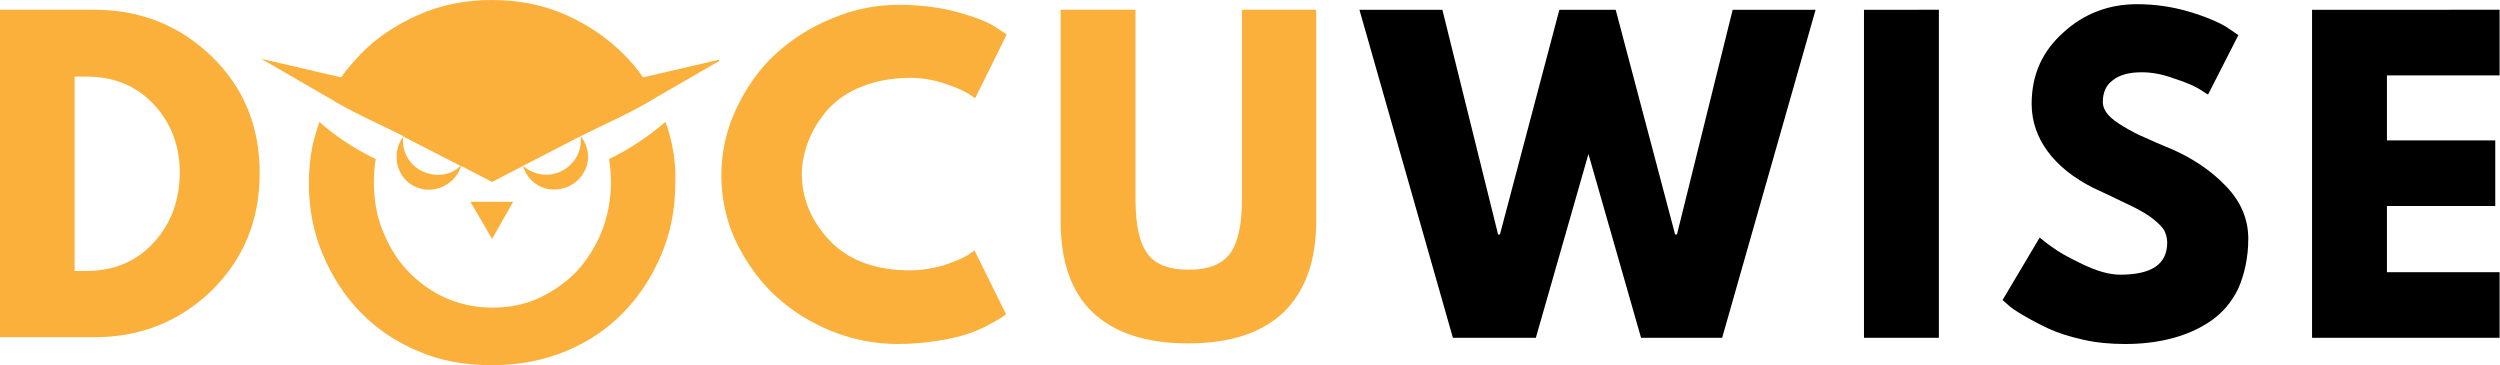
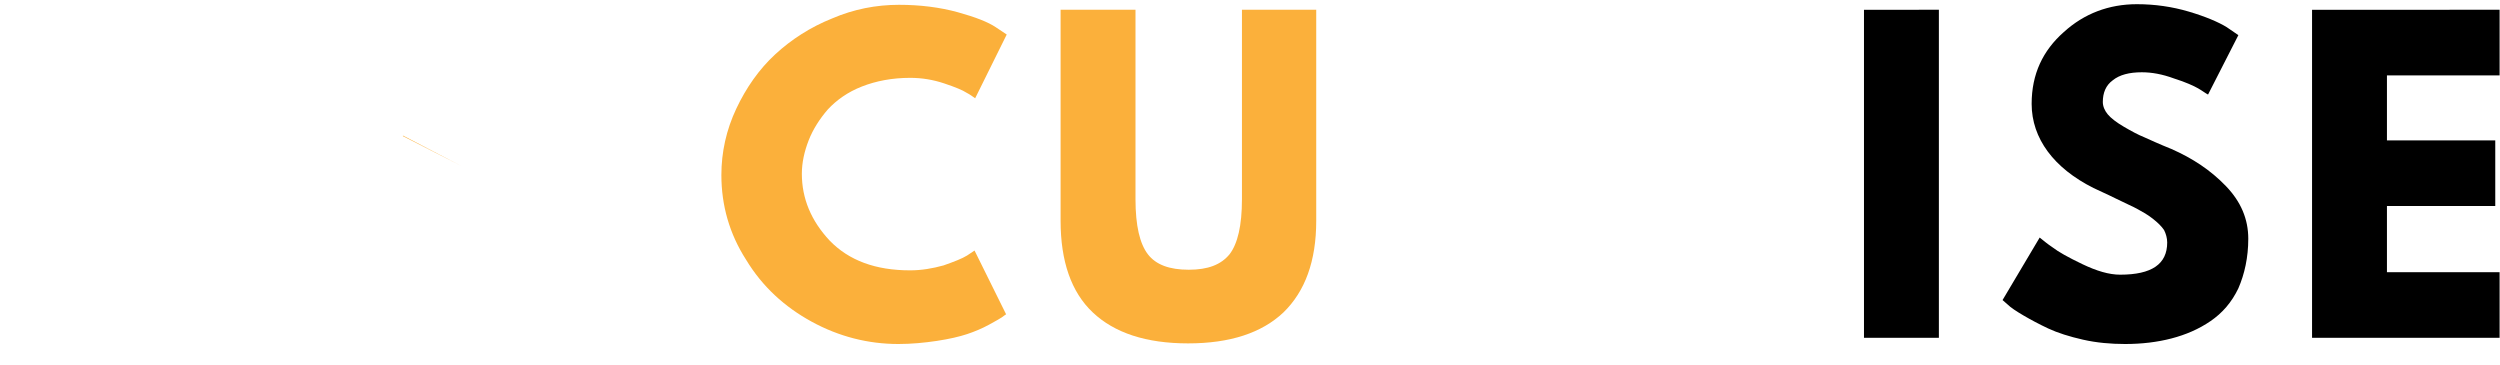
<svg xmlns="http://www.w3.org/2000/svg" xmlns:xlink="http://www.w3.org/1999/xlink" version="1.1" id="Layer_1" x="0px" y="0px" viewBox="0 0 403.9 59" style="enable-background:new 0 0 403.9 59;" xml:space="preserve">
  <style type="text/css">
	.st0{fill:#FBB03B;}
	.st1{clip-path:url(#SVGID_00000132807184995151073230000016487343972597889690_);}
	.st2{clip-path:url(#SVGID_00000175302982542814999110000000228575038808956342_);}
	.st3{clip-path:url(#SVGID_00000083788642344446494190000011892681454924907179_);}
</style>
  <g>
    <g transform="translate(36.255, 199.878)">
      <g>
-         <path class="st0" d="M-36.3-198.3h15.3c7.4,0,13.7,2.5,18.9,7.5c5.2,5,7.8,11.3,7.8,18.9c0,7.6-2.6,13.9-7.8,19     c-5.2,5-11.5,7.5-18.9,7.5h-15.3V-198.3z M-24.2-156.1h1.9c4.4,0,8-1.5,10.8-4.5c2.8-3,4.2-6.7,4.3-11.2c0-4.5-1.4-8.2-4.2-11.2     c-2.8-3-6.4-4.5-10.9-4.5h-1.9V-156.1z" />
-       </g>
+         </g>
    </g>
  </g>
  <g>
    <g transform="translate(75.337, 199.878)">
	</g>
  </g>
  <g>
    <g transform="translate(92.038, 199.878)">
	</g>
  </g>
  <g>
    <g transform="translate(108.74, 199.878)">
	</g>
  </g>
  <g>
    <g transform="translate(125.446, 199.878)">
      <g>
        <path class="st0" d="M21.6-156.2c1.8,0,3.6-0.3,5.4-0.8c1.7-0.6,3-1.1,3.8-1.6l1.2-0.8l5.1,10.3c-0.2,0.1-0.4,0.3-0.7,0.5     c-0.3,0.2-1,0.6-2.1,1.2c-1.1,0.6-2.3,1.1-3.5,1.5c-1.2,0.4-2.9,0.8-4.9,1.1c-2,0.3-4.1,0.5-6.2,0.5c-4.9,0-9.6-1.2-14-3.6     c-4.4-2.4-8-5.7-10.6-10c-2.7-4.2-4-8.8-4-13.7c0-3.7,0.8-7.3,2.4-10.7c1.6-3.4,3.7-6.4,6.3-8.8c2.6-2.4,5.7-4.4,9.2-5.8     c3.5-1.5,7.1-2.2,10.8-2.2c3.4,0,6.6,0.4,9.5,1.2c2.9,0.8,4.9,1.6,6.1,2.4l1.8,1.2l-5.1,10.3c-0.3-0.2-0.8-0.6-1.4-0.9     c-0.6-0.4-1.8-0.9-3.6-1.5c-1.8-0.6-3.6-0.9-5.5-0.9c-2.9,0-5.5,0.5-7.8,1.4c-2.3,0.9-4.1,2.2-5.5,3.7c-1.3,1.5-2.4,3.2-3.1,5     c-0.7,1.8-1.1,3.6-1.1,5.4c0,4,1.5,7.6,4.5,10.8C11.7-157.8,16-156.2,21.6-156.2z" />
      </g>
    </g>
  </g>
  <g>
    <g transform="translate(165.25, 199.878)">
      <g>
        <path class="st0" d="M47.4-198.3v34.1c0,6.5-1.8,11.4-5.3,14.8c-3.5,3.3-8.6,5-15.4,5c-6.8,0-11.9-1.7-15.4-5     c-3.5-3.3-5.2-8.3-5.2-14.8v-34.1h12.1v30.6c0,4.3,0.7,7.2,2,8.9c1.3,1.7,3.5,2.5,6.6,2.5s5.2-0.8,6.6-2.5c1.3-1.7,2-4.6,2-8.9     v-30.6H47.4z" />
      </g>
    </g>
  </g>
  <g>
    <g transform="translate(204.63, 199.878)">
      <g>
-         <path d="M60.5-145.3L52-175l-8.5,29.7H30.1l-15.1-53h13.4l9,36.3h0.3l9.6-36.3h9.1l9.6,36.3h0.3l9-36.3h13.4l-15.1,53H60.5z" />
-       </g>
+         </g>
    </g>
  </g>
  <g>
    <g transform="translate(262.145, 199.878)">
      <g>
        <path d="M51.1-198.3v53H39v-53H51.1z" />
      </g>
    </g>
  </g>
  <g>
    <g transform="translate(280.531, 199.878)">
      <g>
        <path d="M64.7-199.2c2.9,0,5.7,0.4,8.4,1.2c2.7,0.8,4.8,1.7,6.1,2.5l1.9,1.3l-4.9,9.6c-0.4-0.2-0.9-0.6-1.6-1     c-0.7-0.4-2-1-3.9-1.6c-1.9-0.7-3.6-1-5.2-1c-2,0-3.6,0.4-4.7,1.3c-1.1,0.8-1.6,2-1.6,3.5c0,0.7,0.3,1.4,0.8,2     c0.5,0.6,1.4,1.3,2.6,2c1.2,0.7,2.3,1.3,3.3,1.7c0.9,0.4,2.4,1.1,4.4,1.9c3.4,1.5,6.3,3.4,8.8,6c2.4,2.5,3.6,5.3,3.6,8.5     c0,3-0.6,5.7-1.6,8c-1.1,2.3-2.6,4-4.5,5.3c-1.9,1.3-4,2.2-6.3,2.8c-2.3,0.6-4.8,0.9-7.5,0.9c-2.3,0-4.6-0.2-6.8-0.7     c-2.2-0.5-4.1-1.1-5.6-1.8c-1.5-0.7-2.8-1.4-4-2.1c-1.2-0.7-2.1-1.3-2.6-1.8l-0.8-0.7l6-10.1c0.5,0.4,1.2,1,2.1,1.6     c0.9,0.7,2.5,1.6,4.8,2.7c2.3,1.1,4.3,1.7,6.1,1.7c5.1,0,7.6-1.7,7.6-5.2c0-0.7-0.2-1.4-0.5-2c-0.4-0.6-1-1.2-1.9-1.9     s-1.7-1.1-2.4-1.5c-0.7-0.4-1.9-0.9-3.5-1.7c-1.6-0.8-2.8-1.3-3.6-1.7c-3.2-1.6-5.7-3.6-7.4-5.9s-2.6-4.9-2.6-7.7     c0-4.8,1.8-8.6,5.2-11.6C56.2-197.7,60.2-199.2,64.7-199.2z" />
      </g>
    </g>
  </g>
  <g>
    <g transform="translate(316.435, 199.878)">
      <g>
        <path d="M87.4-198.3v10.6H69.2v10.5h17.5v10.6H69.2v10.7h18.2v10.6H57.1v-53H87.4z" />
      </g>
    </g>
  </g>
  <g>
    <defs>
      <rect id="SVGID_1_" x="42.2" width="74" height="59" />
    </defs>
    <clipPath id="SVGID_00000114793148683144200010000017454674322674302124_">
      <use xlink:href="#SVGID_1_" style="overflow:visible;" />
    </clipPath>
    <g style="clip-path:url(#SVGID_00000114793148683144200010000017454674322674302124_);">
-       <path class="st0" d="M108.6,23.5c-0.3-1.3-0.6-2.6-1.1-3.8c-2.8,2.4-5.8,4.4-9.1,6c0.2,1.2,0.3,2.4,0.3,3.7c0,2.8-0.5,5.4-1.4,7.8    c-1,2.5-2.3,4.6-4,6.5c-1.7,1.8-3.8,3.3-6.1,4.4c-2.4,1.1-4.9,1.6-7.7,1.6c-2.8,0-5.3-0.6-7.6-1.6c-2.4-1.1-4.4-2.6-6.1-4.4    c-1.7-1.8-3-4-4-6.5c-1-2.5-1.4-5.1-1.4-7.8c0-1.3,0.1-2.5,0.3-3.7c-3.3-1.6-6.4-3.6-9.1-6c-0.4,1.2-0.8,2.5-1.1,3.8    c-0.4,2-0.6,4-0.6,6.1c0,4,0.7,7.8,2.2,11.4c1.5,3.6,3.5,6.7,6.1,9.4c2.6,2.7,5.7,4.8,9.3,6.3c3.6,1.6,7.6,2.3,12,2.3    c4.4,0,8.4-0.8,12-2.3c3.6-1.5,6.7-3.6,9.3-6.3c2.6-2.7,4.6-5.8,6.1-9.4c1.5-3.6,2.2-7.4,2.2-11.4C109.2,27.5,109,25.4,108.6,23.5    z M93.8,22c0.3,2.3-0.9,4.5-3,5.6c-2.1,1.1-4.6,0.7-6.3-0.8c0.6,2.1,2.4,3.6,4.5,3.8c2.1,0.2,4.2-0.8,5.3-2.7    C95.4,26.1,95.2,23.7,93.8,22z M103.9,12.5c-0.9-1.3-2-2.6-3.1-3.7c-2.7-2.7-5.8-4.8-9.4-6.4C87.8,0.8,83.8,0,79.5,0    c-4.3,0-8.3,0.8-11.9,2.4C64,4,60.8,6.1,58.2,8.8c-1.1,1.2-2.2,2.4-3.1,3.7l-12.9-3l10.9,6.3c3.7,2.3,8.1,4.2,12.1,6.2    c-1.3,1.7-1.5,4-0.5,5.9c1,1.9,3.1,3,5.3,2.7c2.1-0.3,3.9-1.8,4.5-3.8c0,0,0,0,0,0v0l5,2.6l5-2.6l9.3-4.8c4-2,8.4-3.9,12.1-6.2    l10.9-6.3L103.9,12.5z M68.1,27.6c-1.8-0.9-2.9-2.7-3-4.6c0-0.1,0-0.1,0-0.2c0-0.2,0-0.3,0-0.5c0-0.1,0-0.1,0-0.2c0,0,0-0.1,0-0.1    l9.3,4.8C72.7,28.4,70.2,28.7,68.1,27.6z M74.5,26.8c-1.7,1.6-4.2,1.9-6.3,0.8c-1.8-0.9-2.9-2.7-3-4.6c0.1,1.9,1.2,3.7,3,4.6    C70.2,28.7,72.7,28.4,74.5,26.8z" />
-     </g>
+       </g>
  </g>
  <path class="st0" d="M74.5,26.8L65.1,22c0,0,0,0.1,0,0.1c0-0.1,0-0.1,0-0.2L74.5,26.8z" />
  <g>
    <defs>
      <rect id="SVGID_00000093855260857370787210000012986810225480848033_" x="76" y="32.6" width="6.9" height="6.1" />
    </defs>
    <clipPath id="SVGID_00000098920805231212960960000014492744861702860695_">
      <use xlink:href="#SVGID_00000093855260857370787210000012986810225480848033_" style="overflow:visible;" />
    </clipPath>
    <g style="clip-path:url(#SVGID_00000098920805231212960960000014492744861702860695_);">
      <g>
        <defs>
-           <polygon id="SVGID_00000154405227849411810620000002699960064294812303_" points="79.5,38.6 82.9,32.6 76,32.6     " />
-         </defs>
+           </defs>
        <clipPath id="SVGID_00000035527259884603985470000005286821066617804462_">
          <use xlink:href="#SVGID_00000154405227849411810620000002699960064294812303_" style="overflow:visible;" />
        </clipPath>
        <g style="clip-path:url(#SVGID_00000035527259884603985470000005286821066617804462_);">
          <path class="st0" d="M76,32.6H83v6.1H76V32.6z" />
        </g>
      </g>
    </g>
  </g>
</svg>